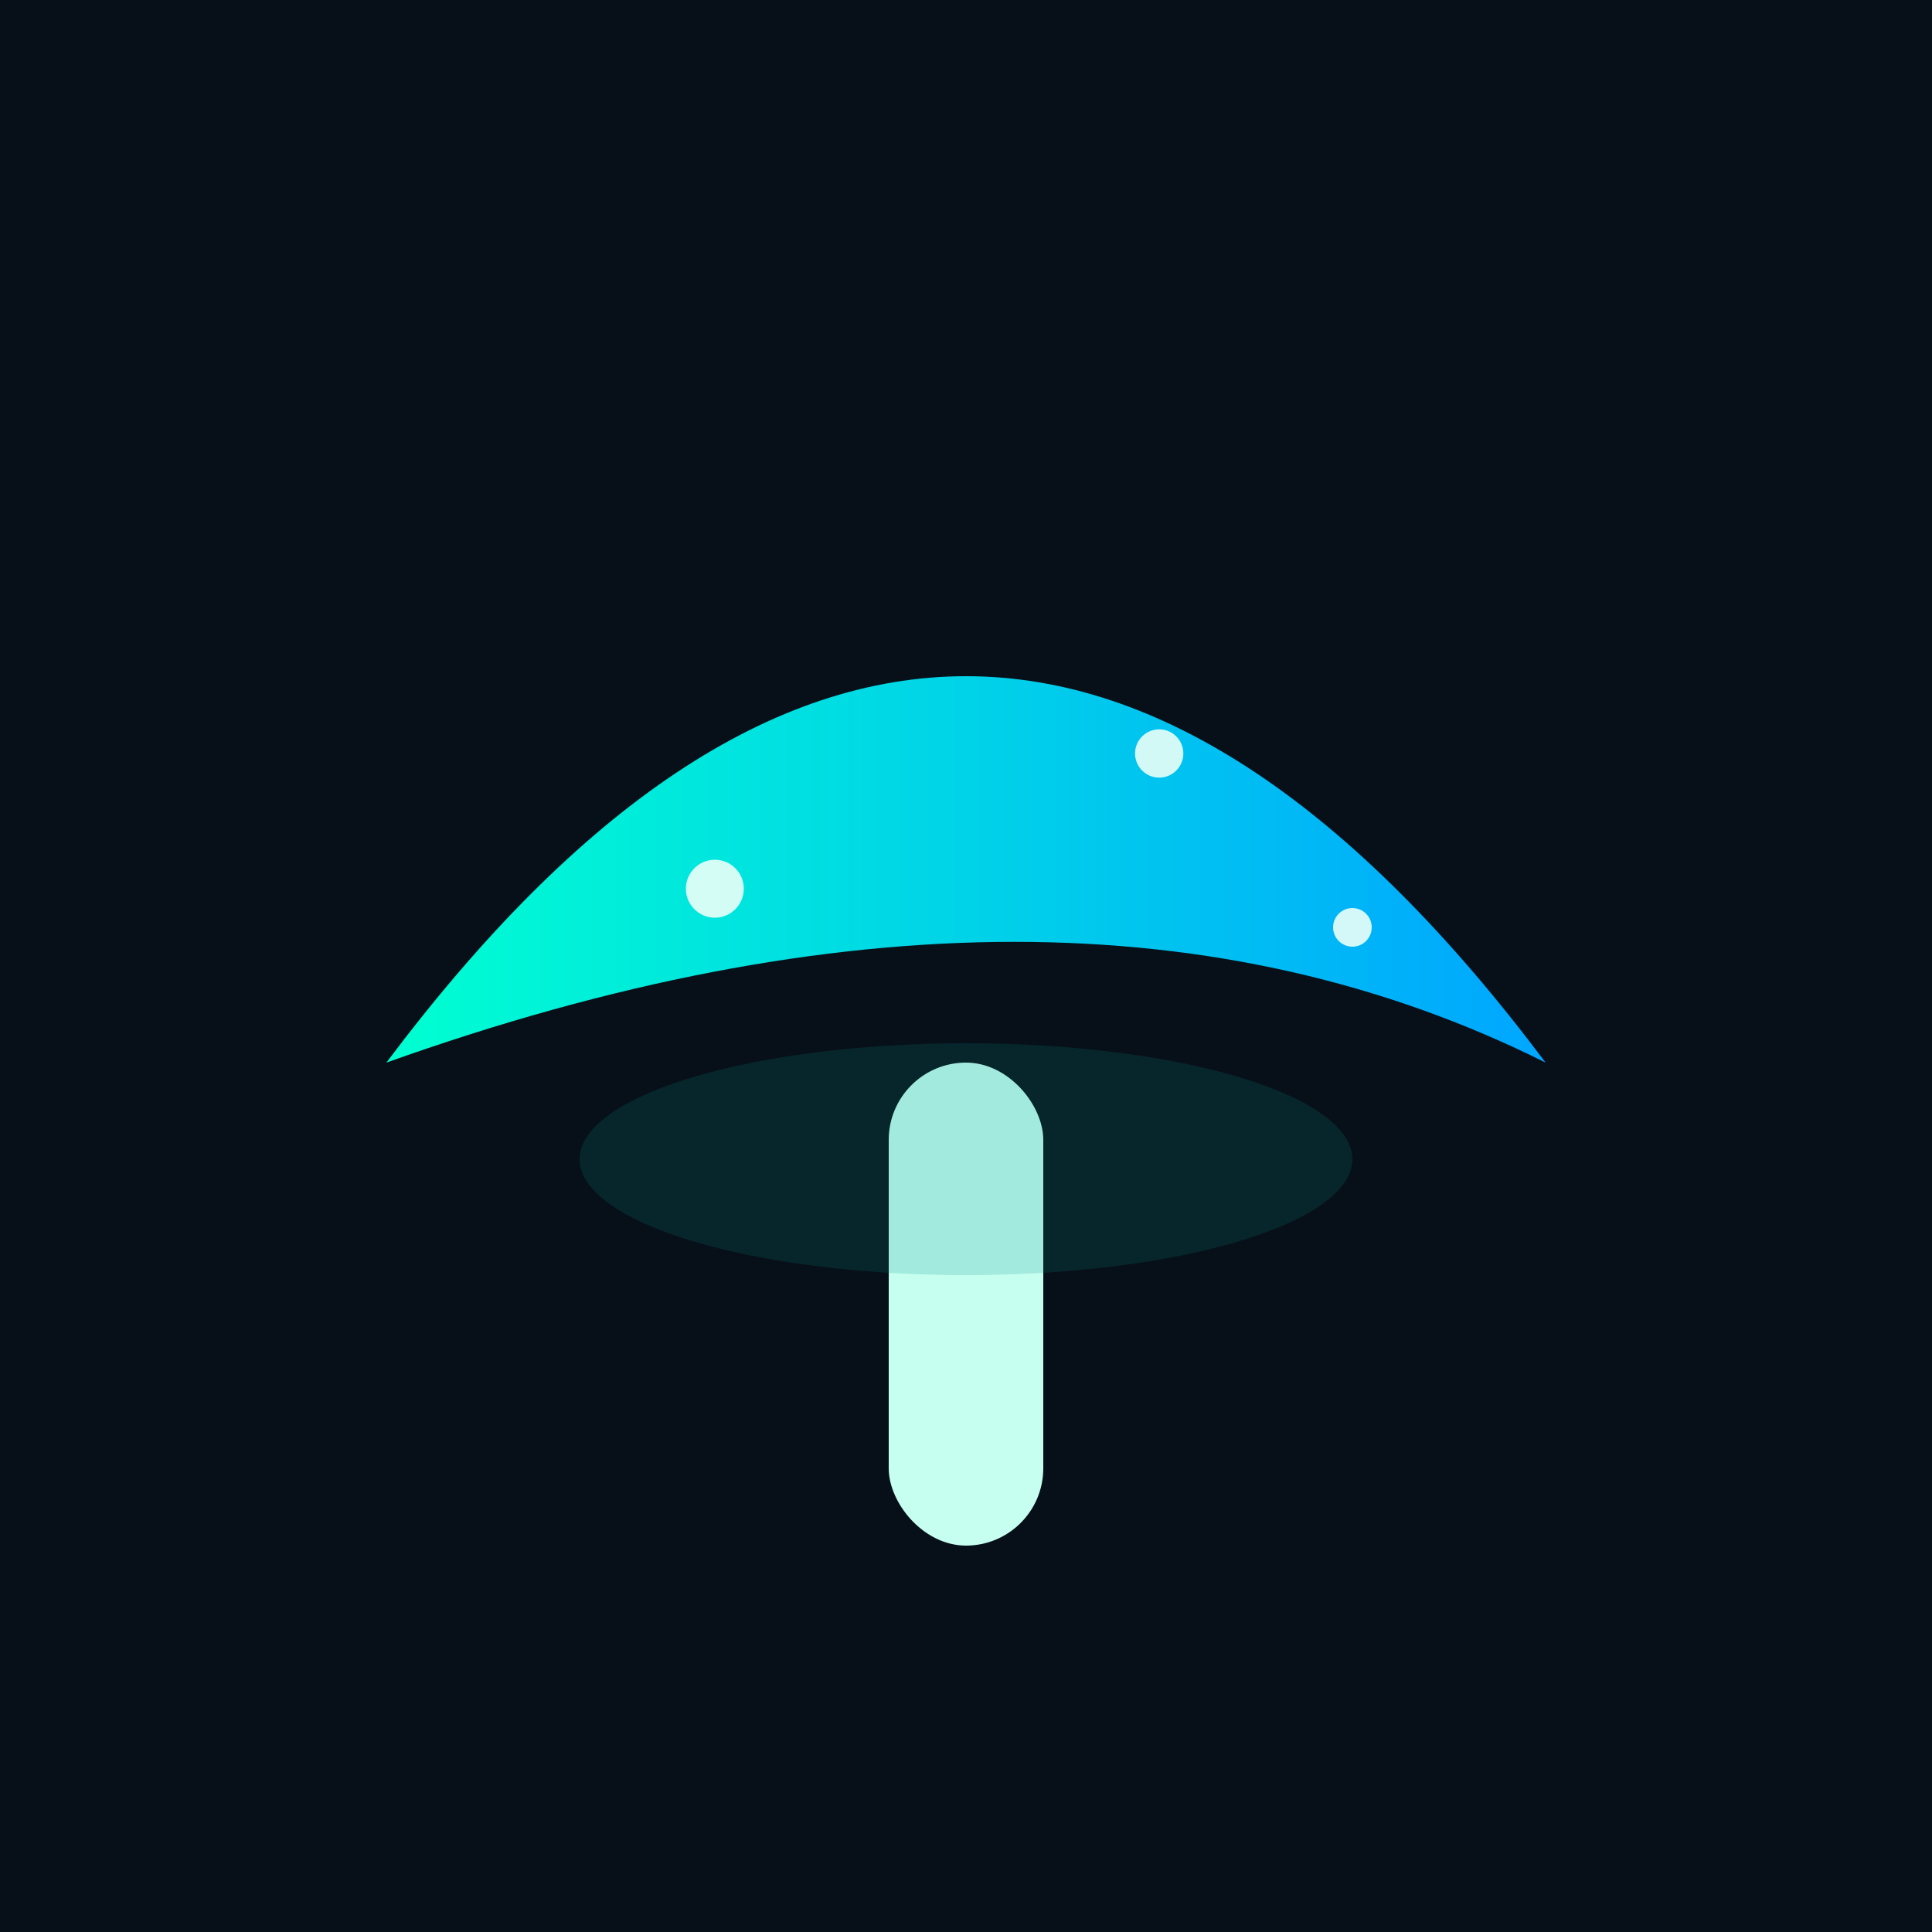
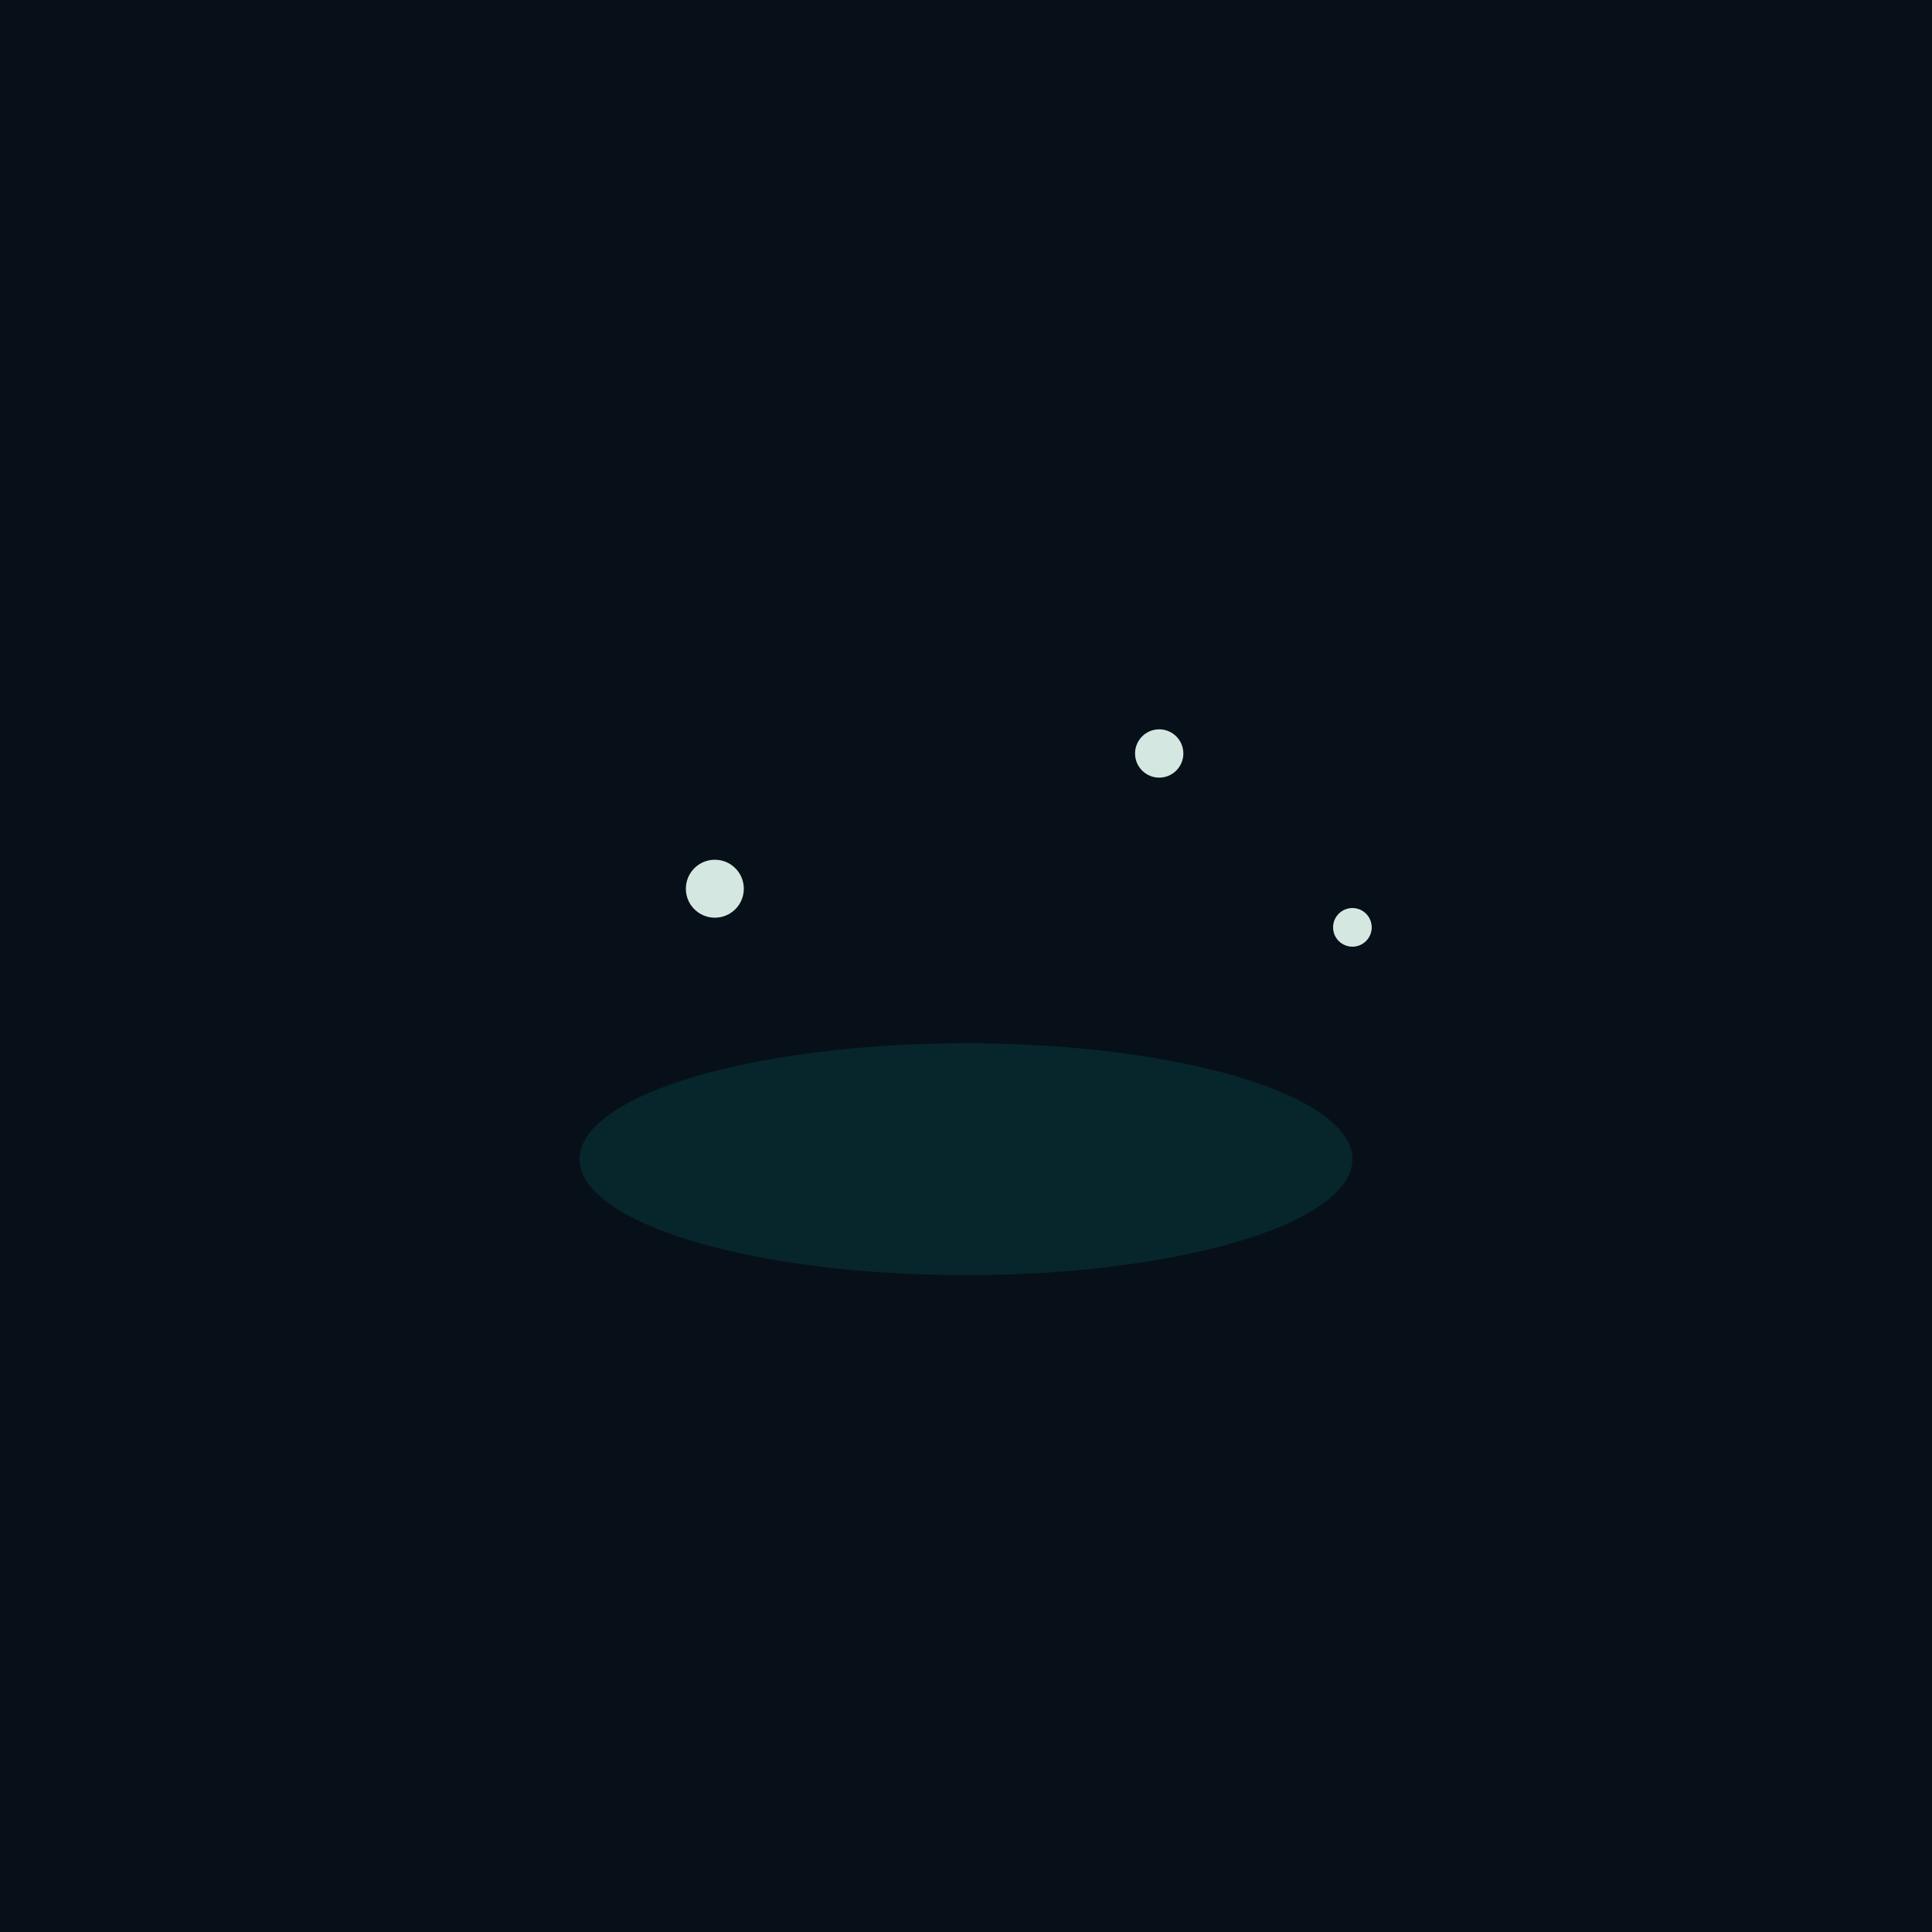
<svg xmlns="http://www.w3.org/2000/svg" viewBox="0 0 200 200" width="512" height="512">
  <rect width="100%" height="100%" fill="#071019" />
  <defs>
    <linearGradient id="cap" x1="0" x2="1">
      <stop offset="0" stop-color="#00ffd1" />
      <stop offset="1" stop-color="#00a6ff" />
    </linearGradient>
    <filter id="glow2" x="-60%" y="-60%" width="220%" height="220%">
      <feGaussianBlur stdDeviation="6" result="b2" />
      <feMerge>
        <feMergeNode in="b2" />
        <feMergeNode in="SourceGraphic" />
      </feMerge>
    </filter>
  </defs>
  <g filter="url(#glow2)">
-     <path d="M40 110 Q100 30 160 110 Q110 85 40 110" fill="url(#cap)" />
-     <rect x="92" y="110" width="16" height="50" rx="8" fill="#c6fff0" />
    <ellipse cx="100" cy="120" rx="40" ry="12" fill="#008f88" opacity="0.18" />
  </g>
  <g fill="#eafff7" opacity="0.9">
    <circle cx="74" cy="92" r="3" />
    <circle cx="120" cy="78" r="2.5" />
    <circle cx="140" cy="96" r="2" />
  </g>
</svg>